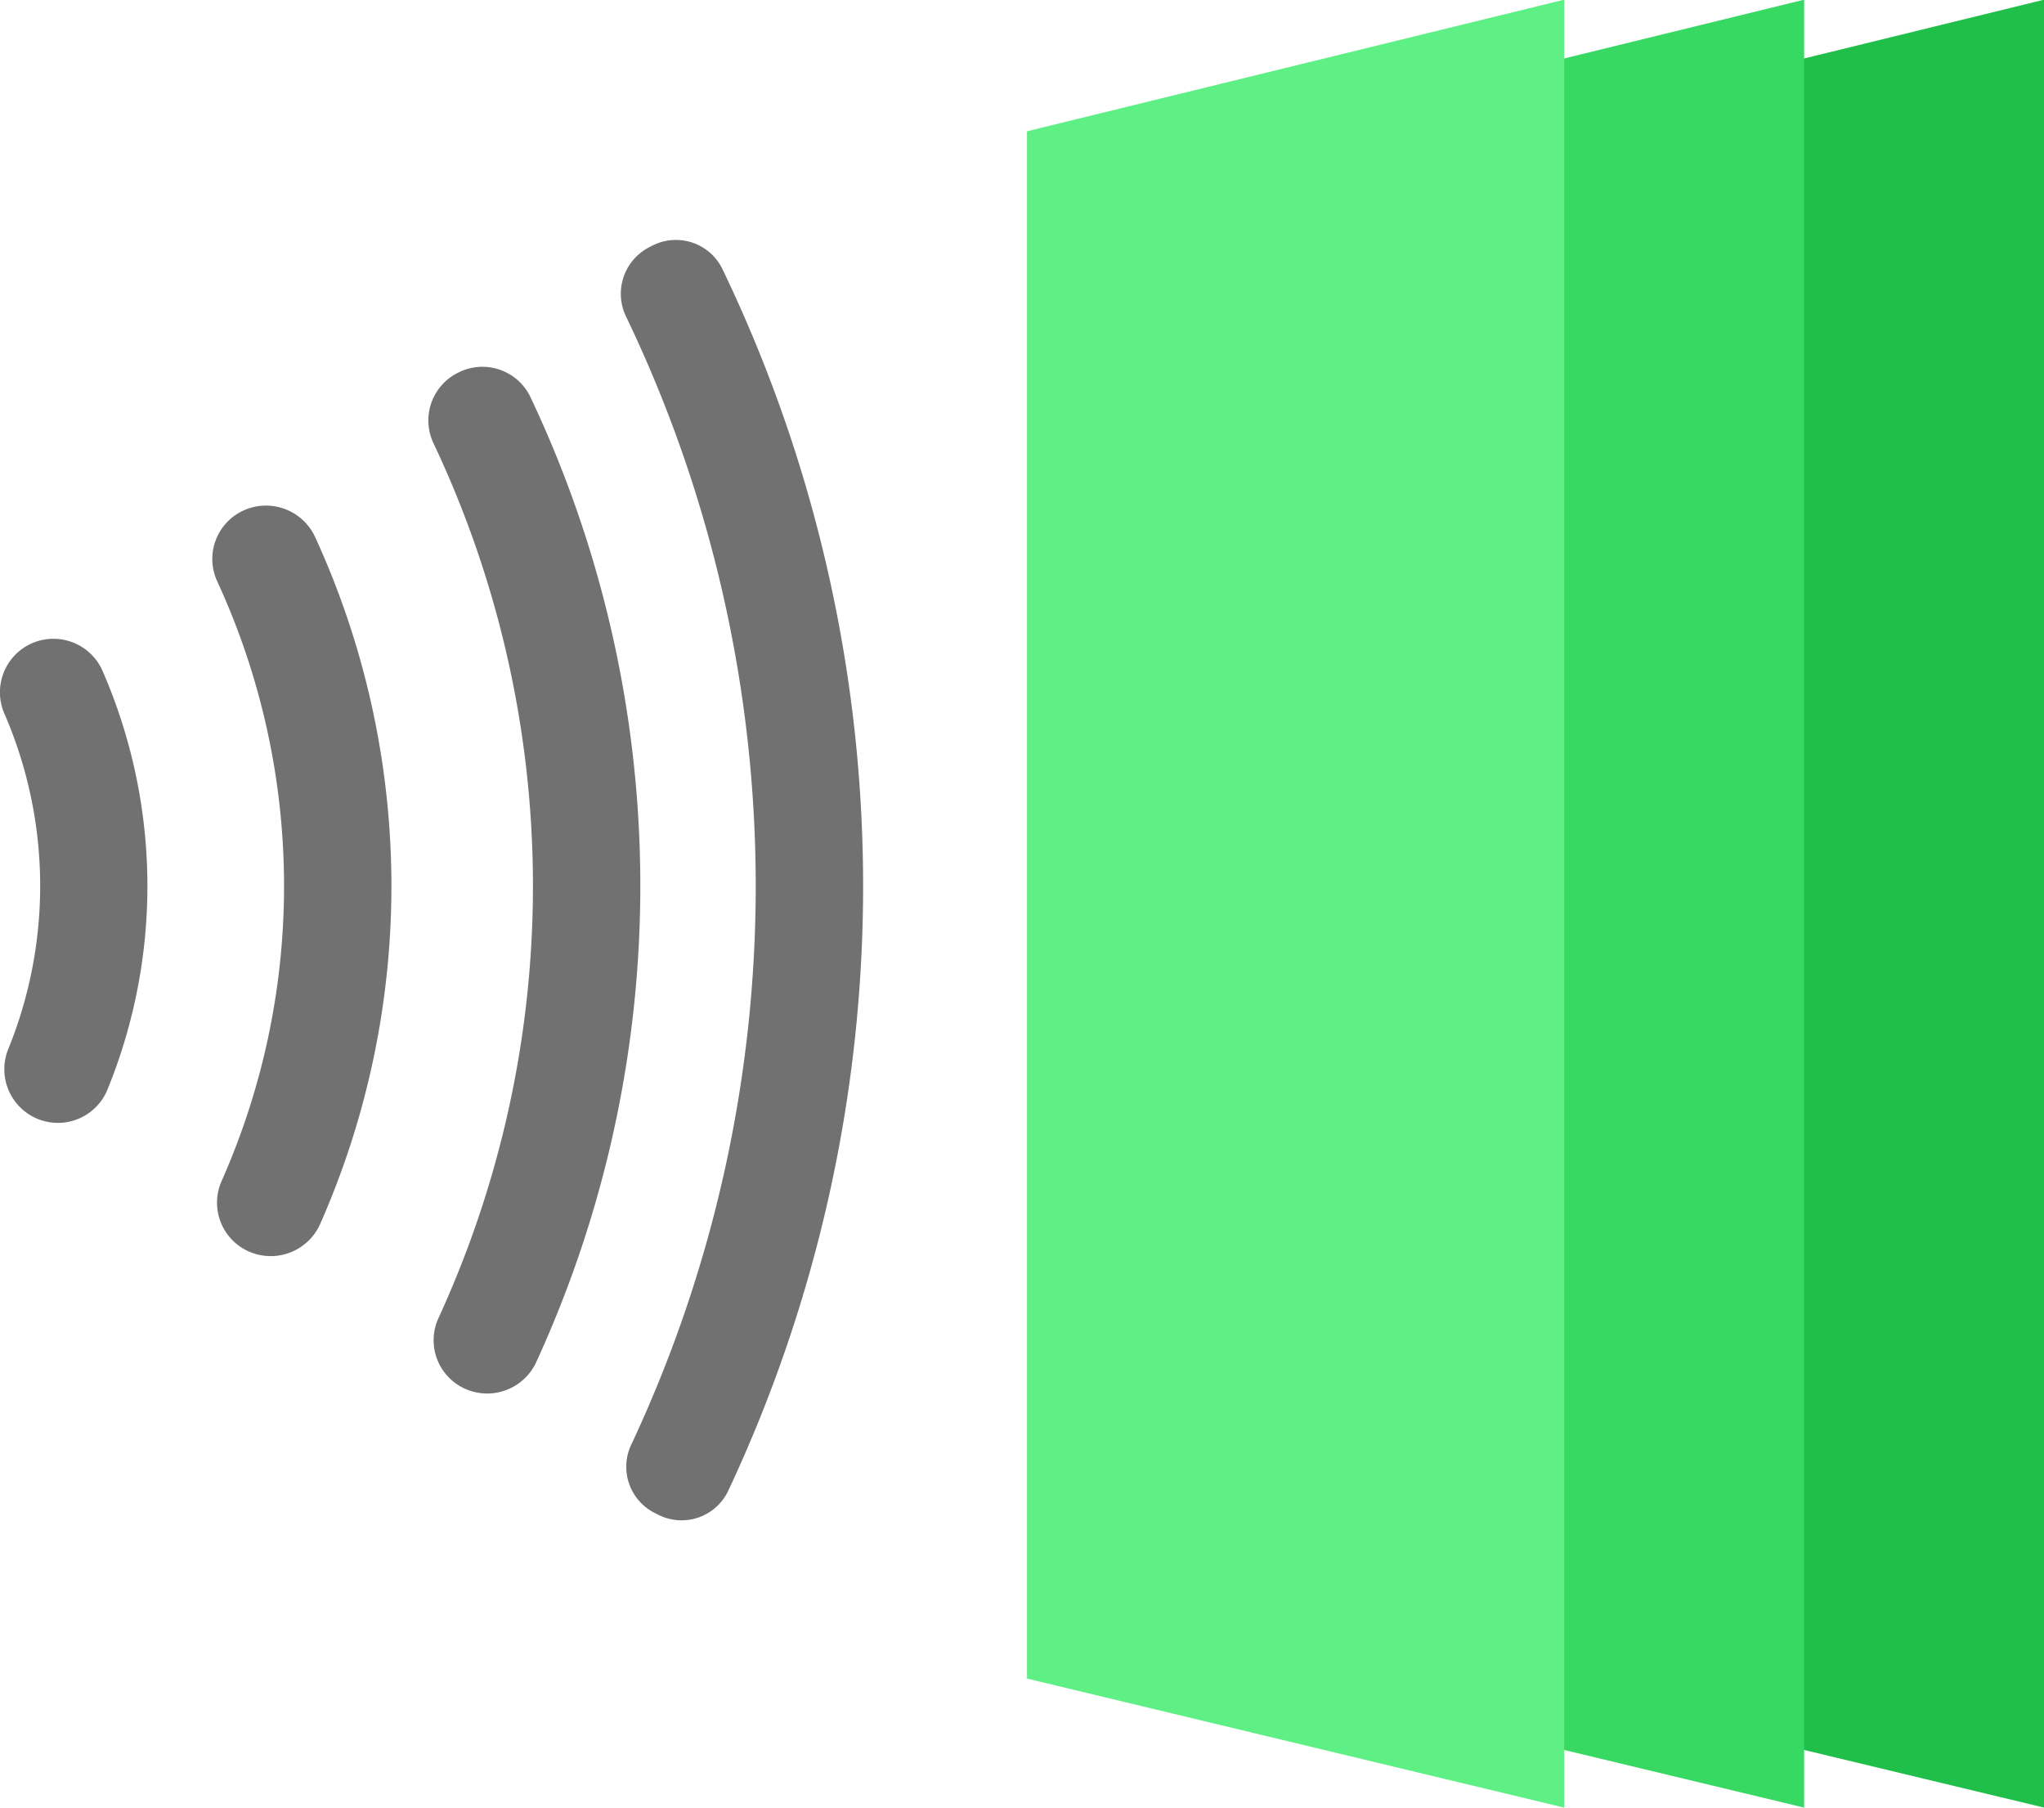
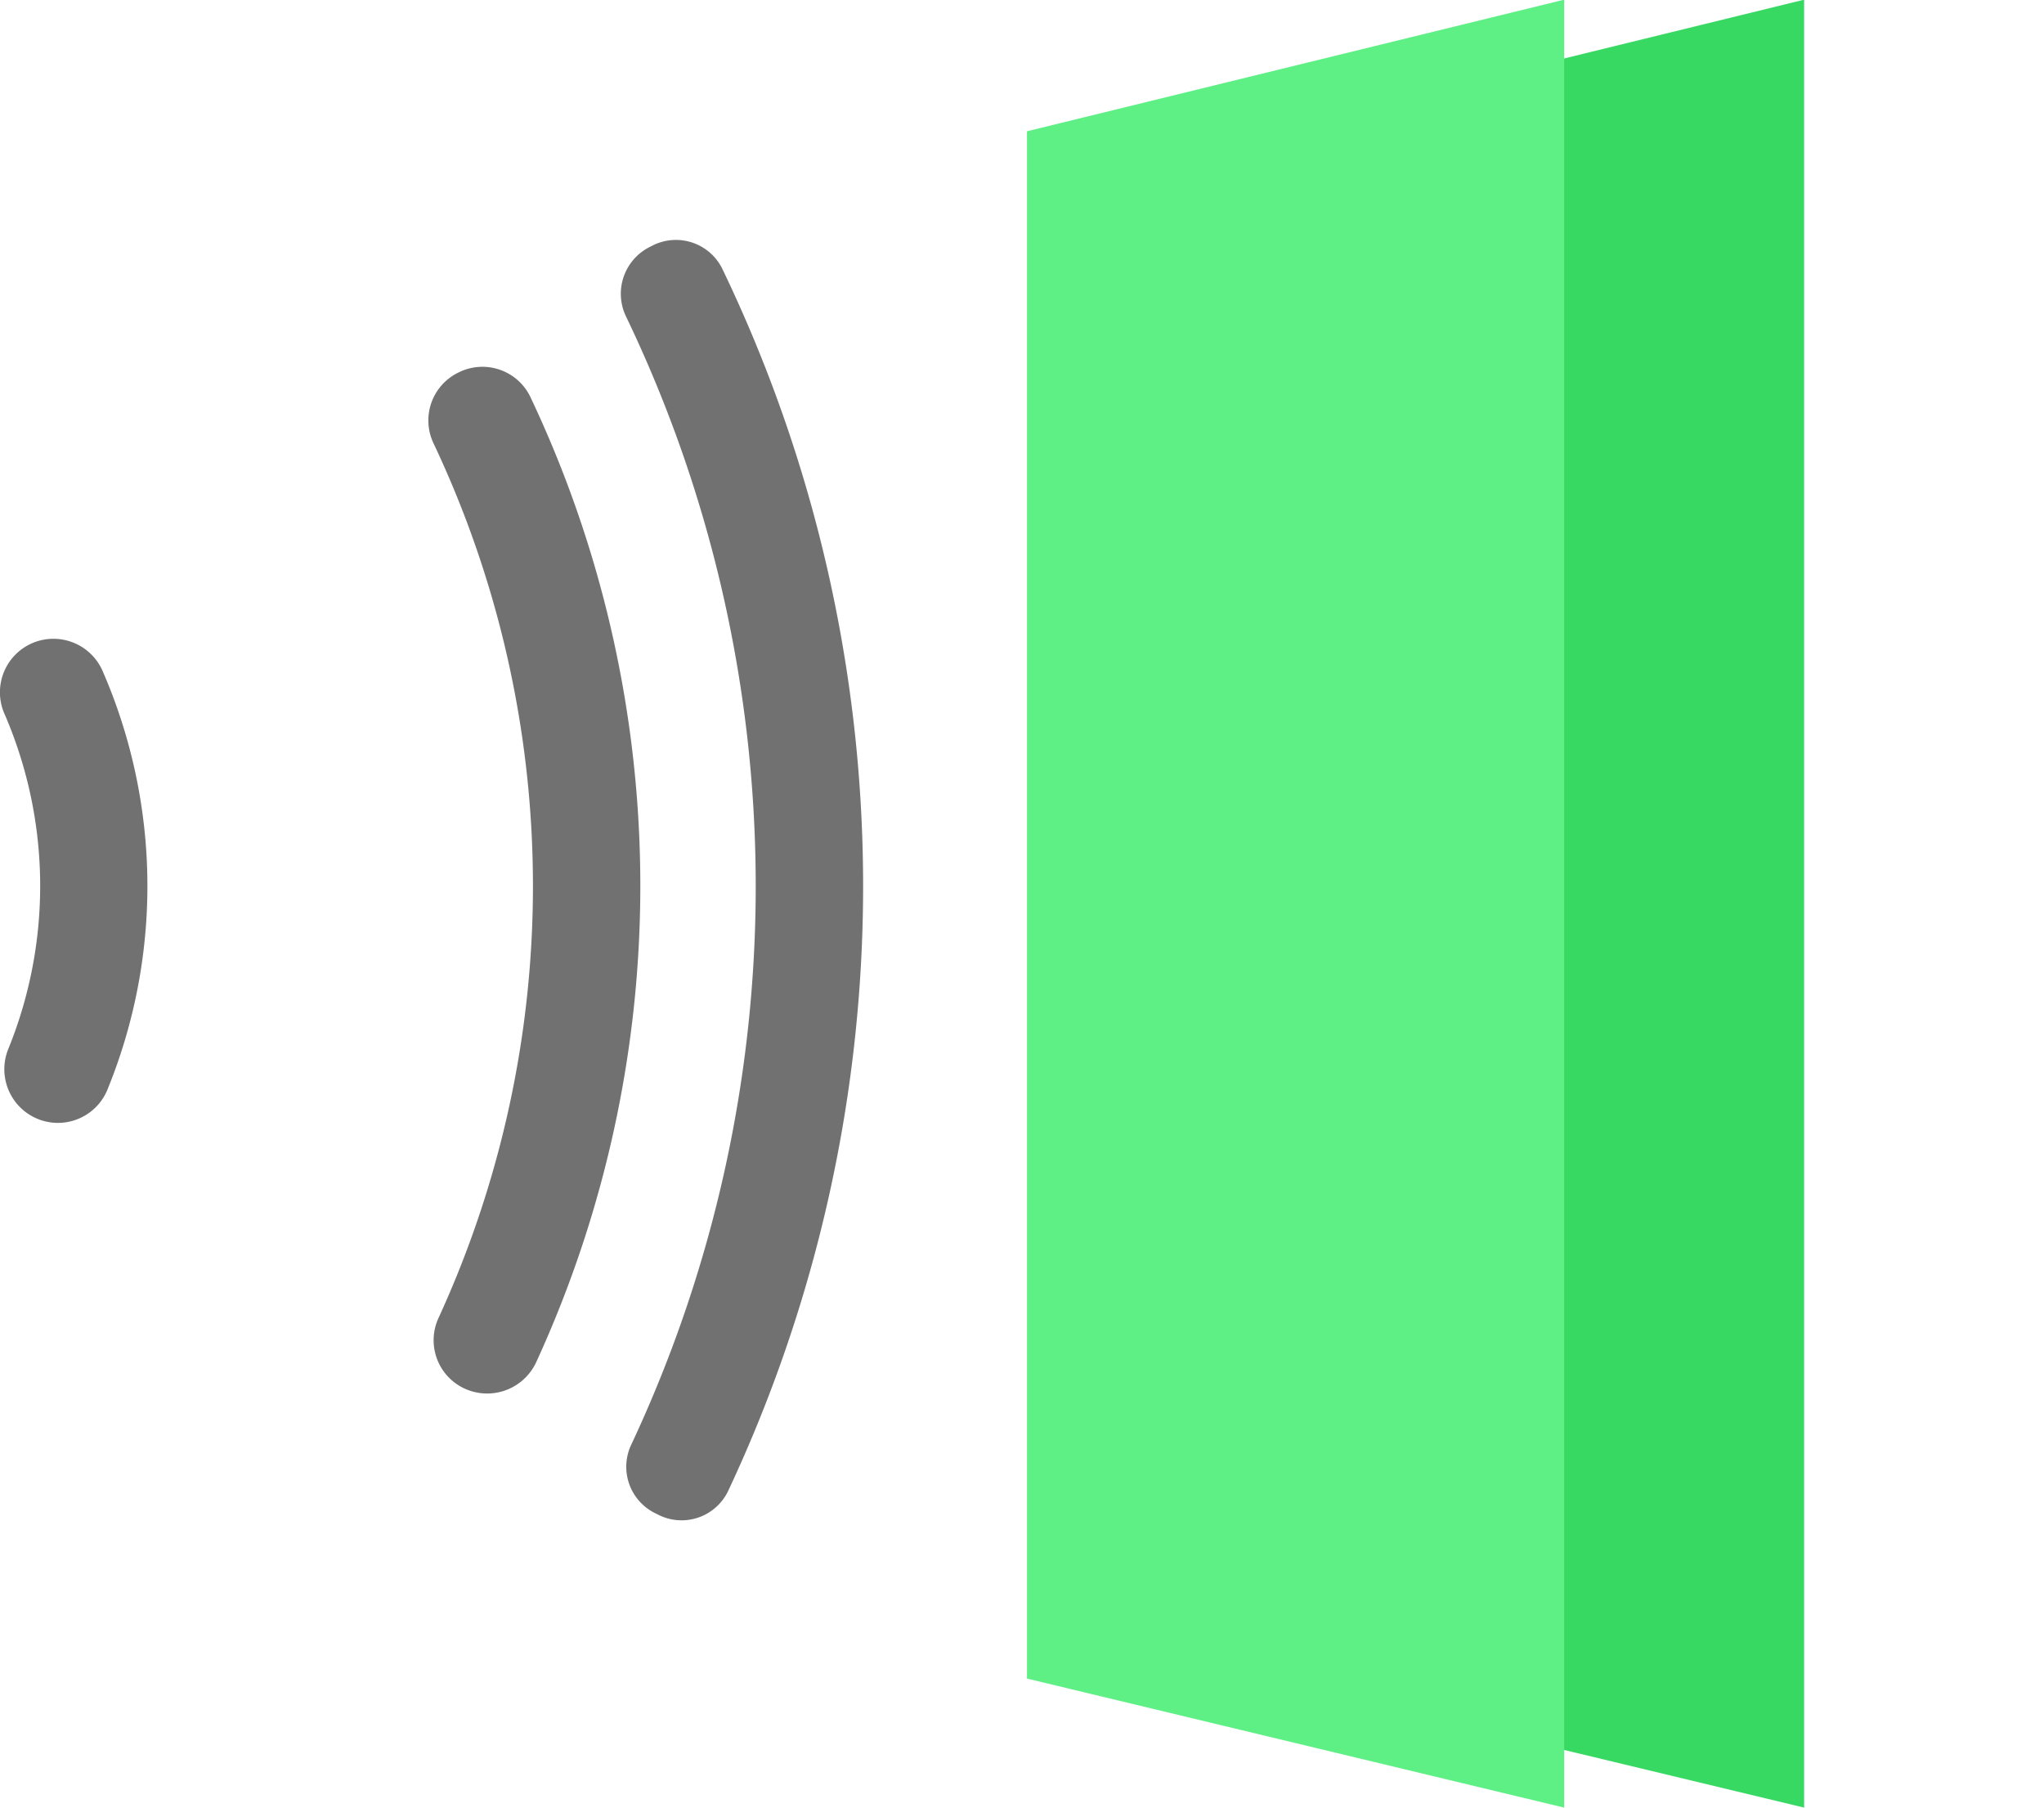
<svg xmlns="http://www.w3.org/2000/svg" width="25.555" height="22.6" viewBox="0 0 25.555 22.6">
  <g id="Group_344" data-name="Group 344" transform="translate(-1072.246 -1212)">
-     <path id="Path_483" data-name="Path 483" d="M1182.086,815.8v19.342l6.716,1.613v-22.6Z" transform="translate(-91 397.841)" fill="#20bf4a" />
    <path id="Path_482" data-name="Path 482" d="M1182.086,815.8v19.342l6.716,1.613v-22.6Z" transform="translate(-94 397.841)" fill="#38d963" />
    <path id="Path_481" data-name="Path 481" d="M1182.086,815.8v19.342l6.716,1.613v-22.6Z" transform="translate(-97 397.841)" fill="#5ef085" />
    <g id="Group_343" data-name="Group 343" transform="translate(381.542 -51.838)">
      <g id="Group_339" data-name="Group 339" transform="translate(693.358 1270.157)">
-         <path id="Path_484" data-name="Path 484" d="M698.041,1273.907h0a.666.666,0,0,0-.307.873,9.1,9.1,0,0,1,.055,7.5.667.667,0,0,0,.313.866h0a.677.677,0,0,0,.921-.333,10.459,10.459,0,0,0-.061-8.578A.677.677,0,0,0,698.041,1273.907Z" transform="translate(-697.673 -1273.834)" fill="#717171" />
-       </g>
+         </g>
      <g id="Group_340" data-name="Group 340" transform="translate(690.704 1271.824)">
        <path id="Path_485" data-name="Path 485" d="M691.07,1277.418h0a.669.669,0,0,0-.308.871,5.409,5.409,0,0,1,.048,4.179.671.671,0,0,0,.315.857h0a.669.669,0,0,0,.919-.335,6.731,6.731,0,0,0-.061-5.25A.671.671,0,0,0,691.07,1277.418Z" transform="translate(-690.704 -1277.347)" fill="#717171" />
      </g>
      <g id="Group_341" data-name="Group 341" transform="translate(696.057 1268.425)">
        <path id="Path_486" data-name="Path 486" d="M705.277,1270.255h0a.665.665,0,0,0-.311.874,12.939,12.939,0,0,1,.063,10.95.665.665,0,0,0,.315.868h0a.676.676,0,0,0,.914-.332,14.271,14.271,0,0,0-.08-12.063A.665.665,0,0,0,705.277,1270.255Z" transform="translate(-704.903 -1270.183)" fill="#717171" />
      </g>
      <g id="Group_342" data-name="Group 342" transform="translate(698.466 1266.838)">
        <path id="Path_487" data-name="Path 487" d="M711.895,1266.908l-.039.02a.654.654,0,0,0-.288.873,16.443,16.443,0,0,1,.065,14.09.646.646,0,0,0,.287.858l.046.023a.645.645,0,0,0,.874-.293,17.787,17.787,0,0,0-.073-15.284A.646.646,0,0,0,711.895,1266.908Z" transform="translate(-711.5 -1266.838)" fill="#717171" />
      </g>
    </g>
  </g>
</svg>